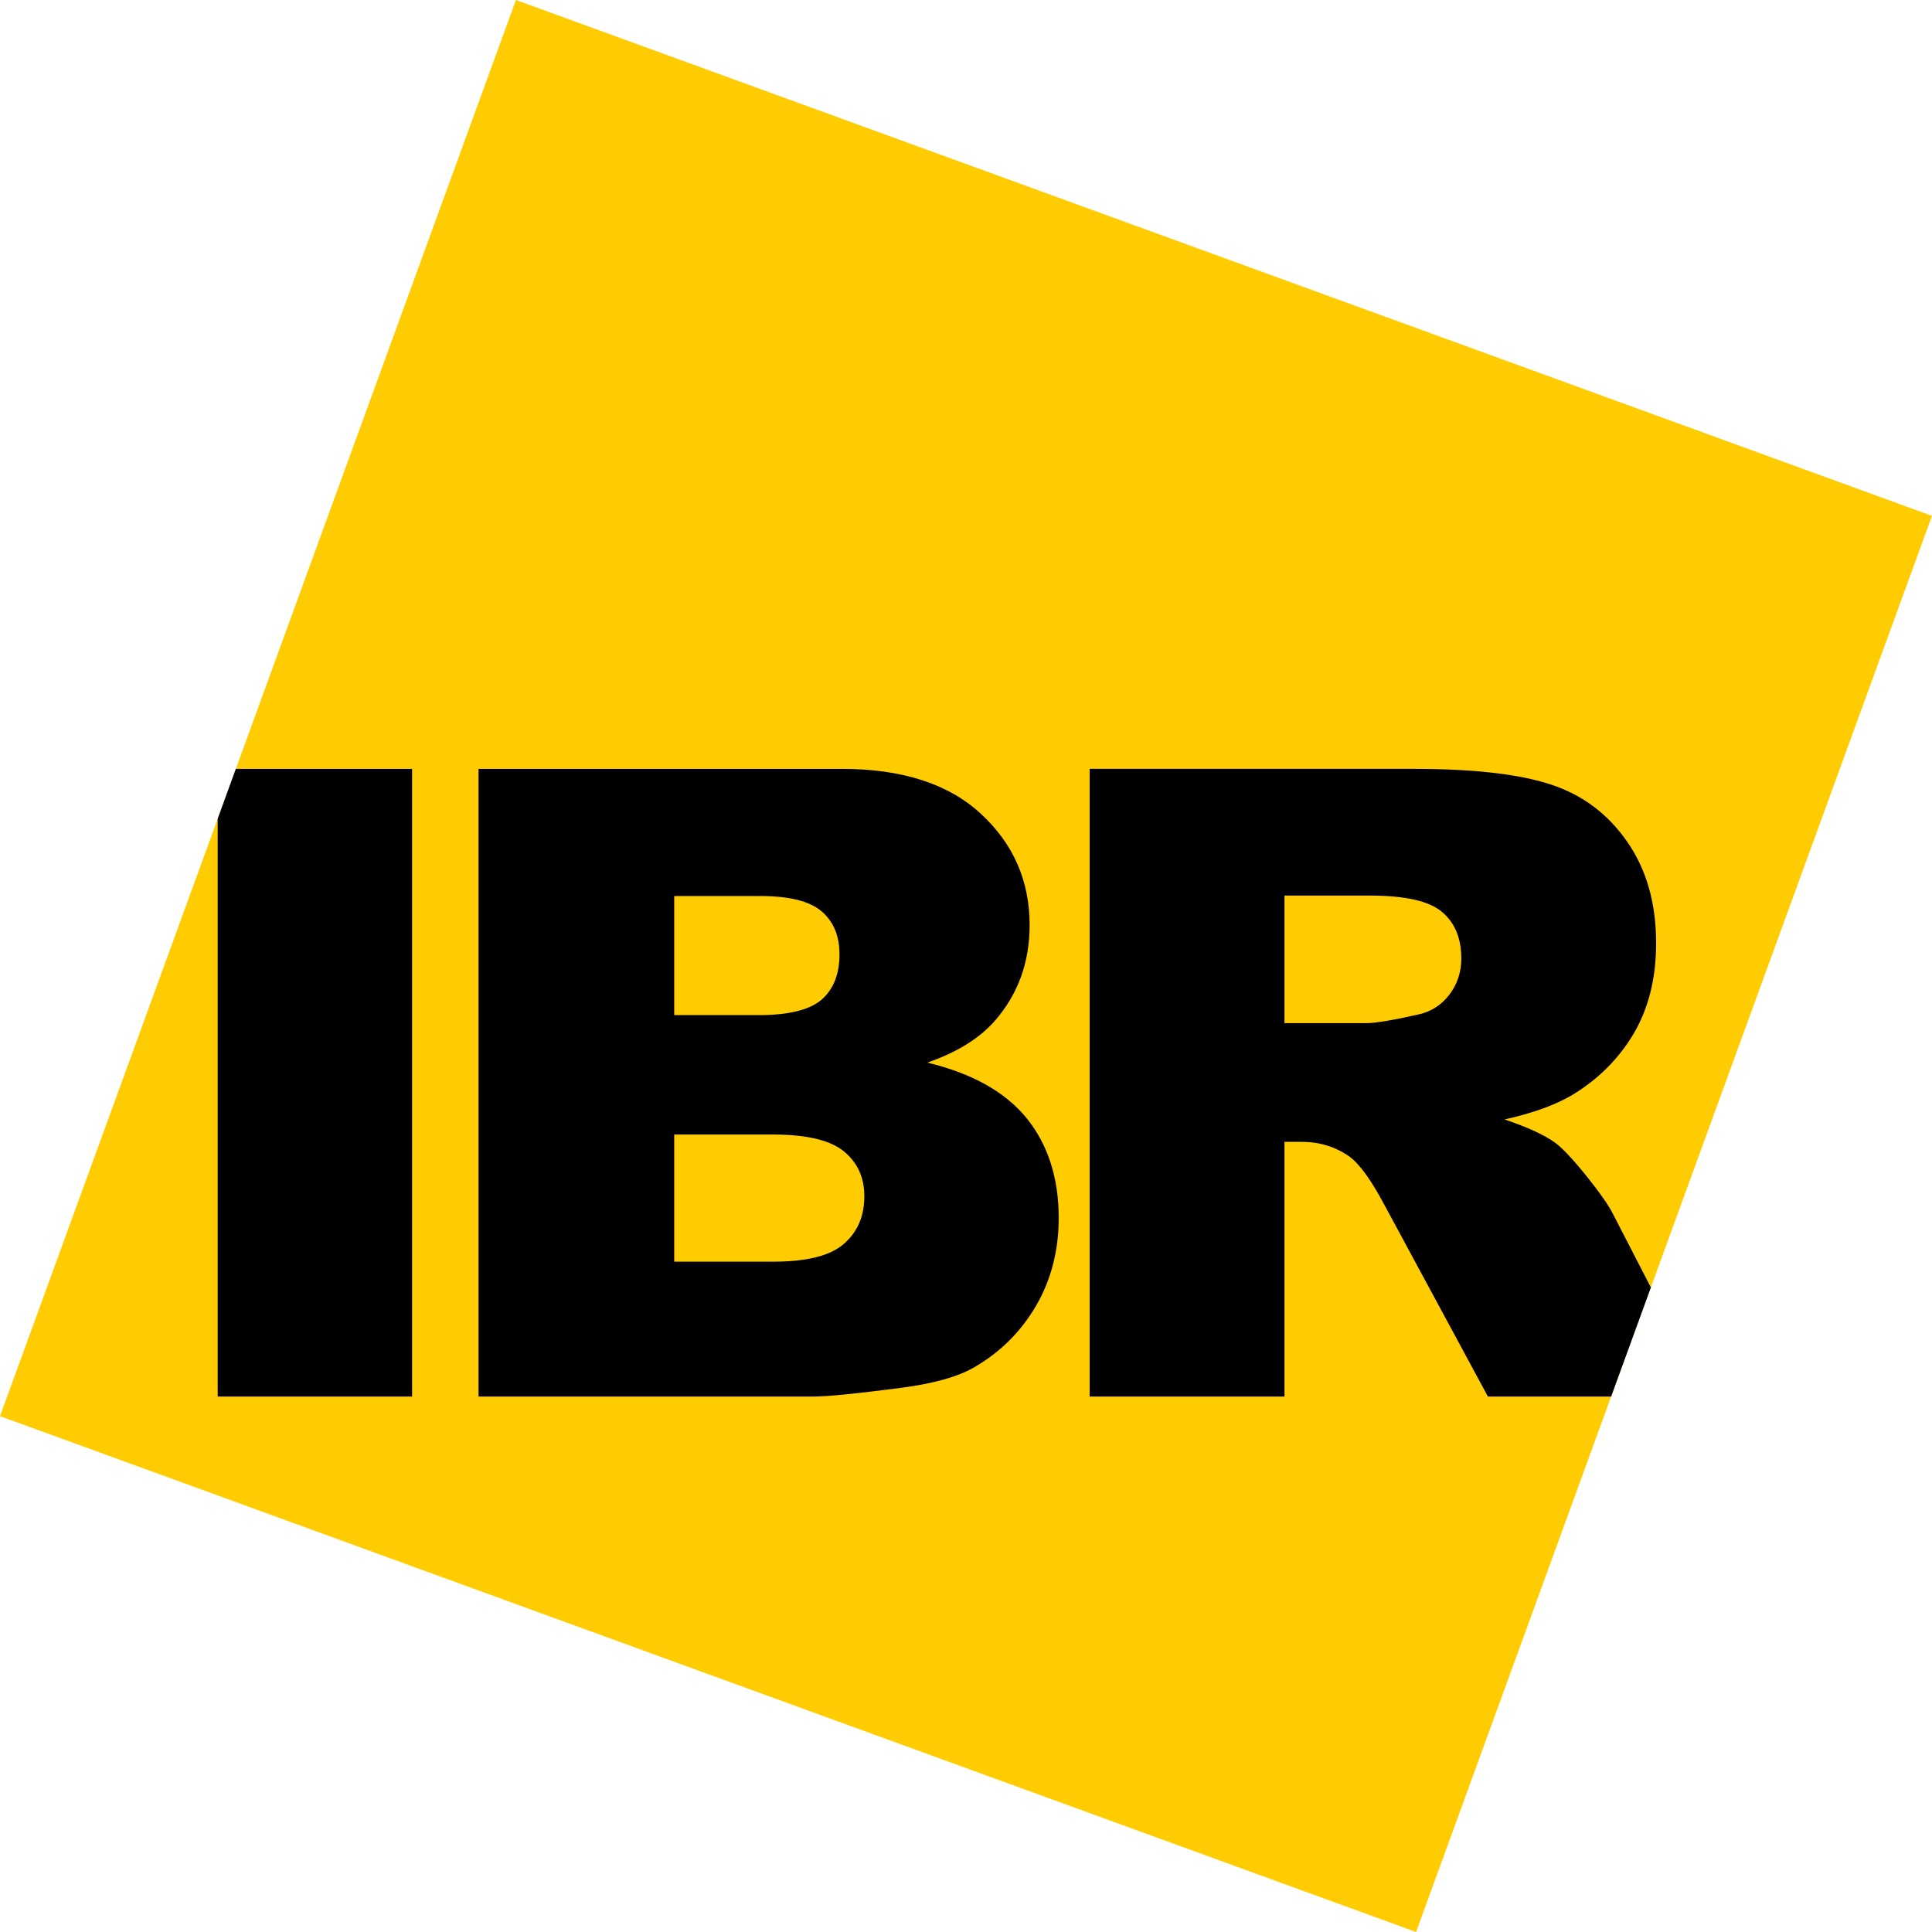
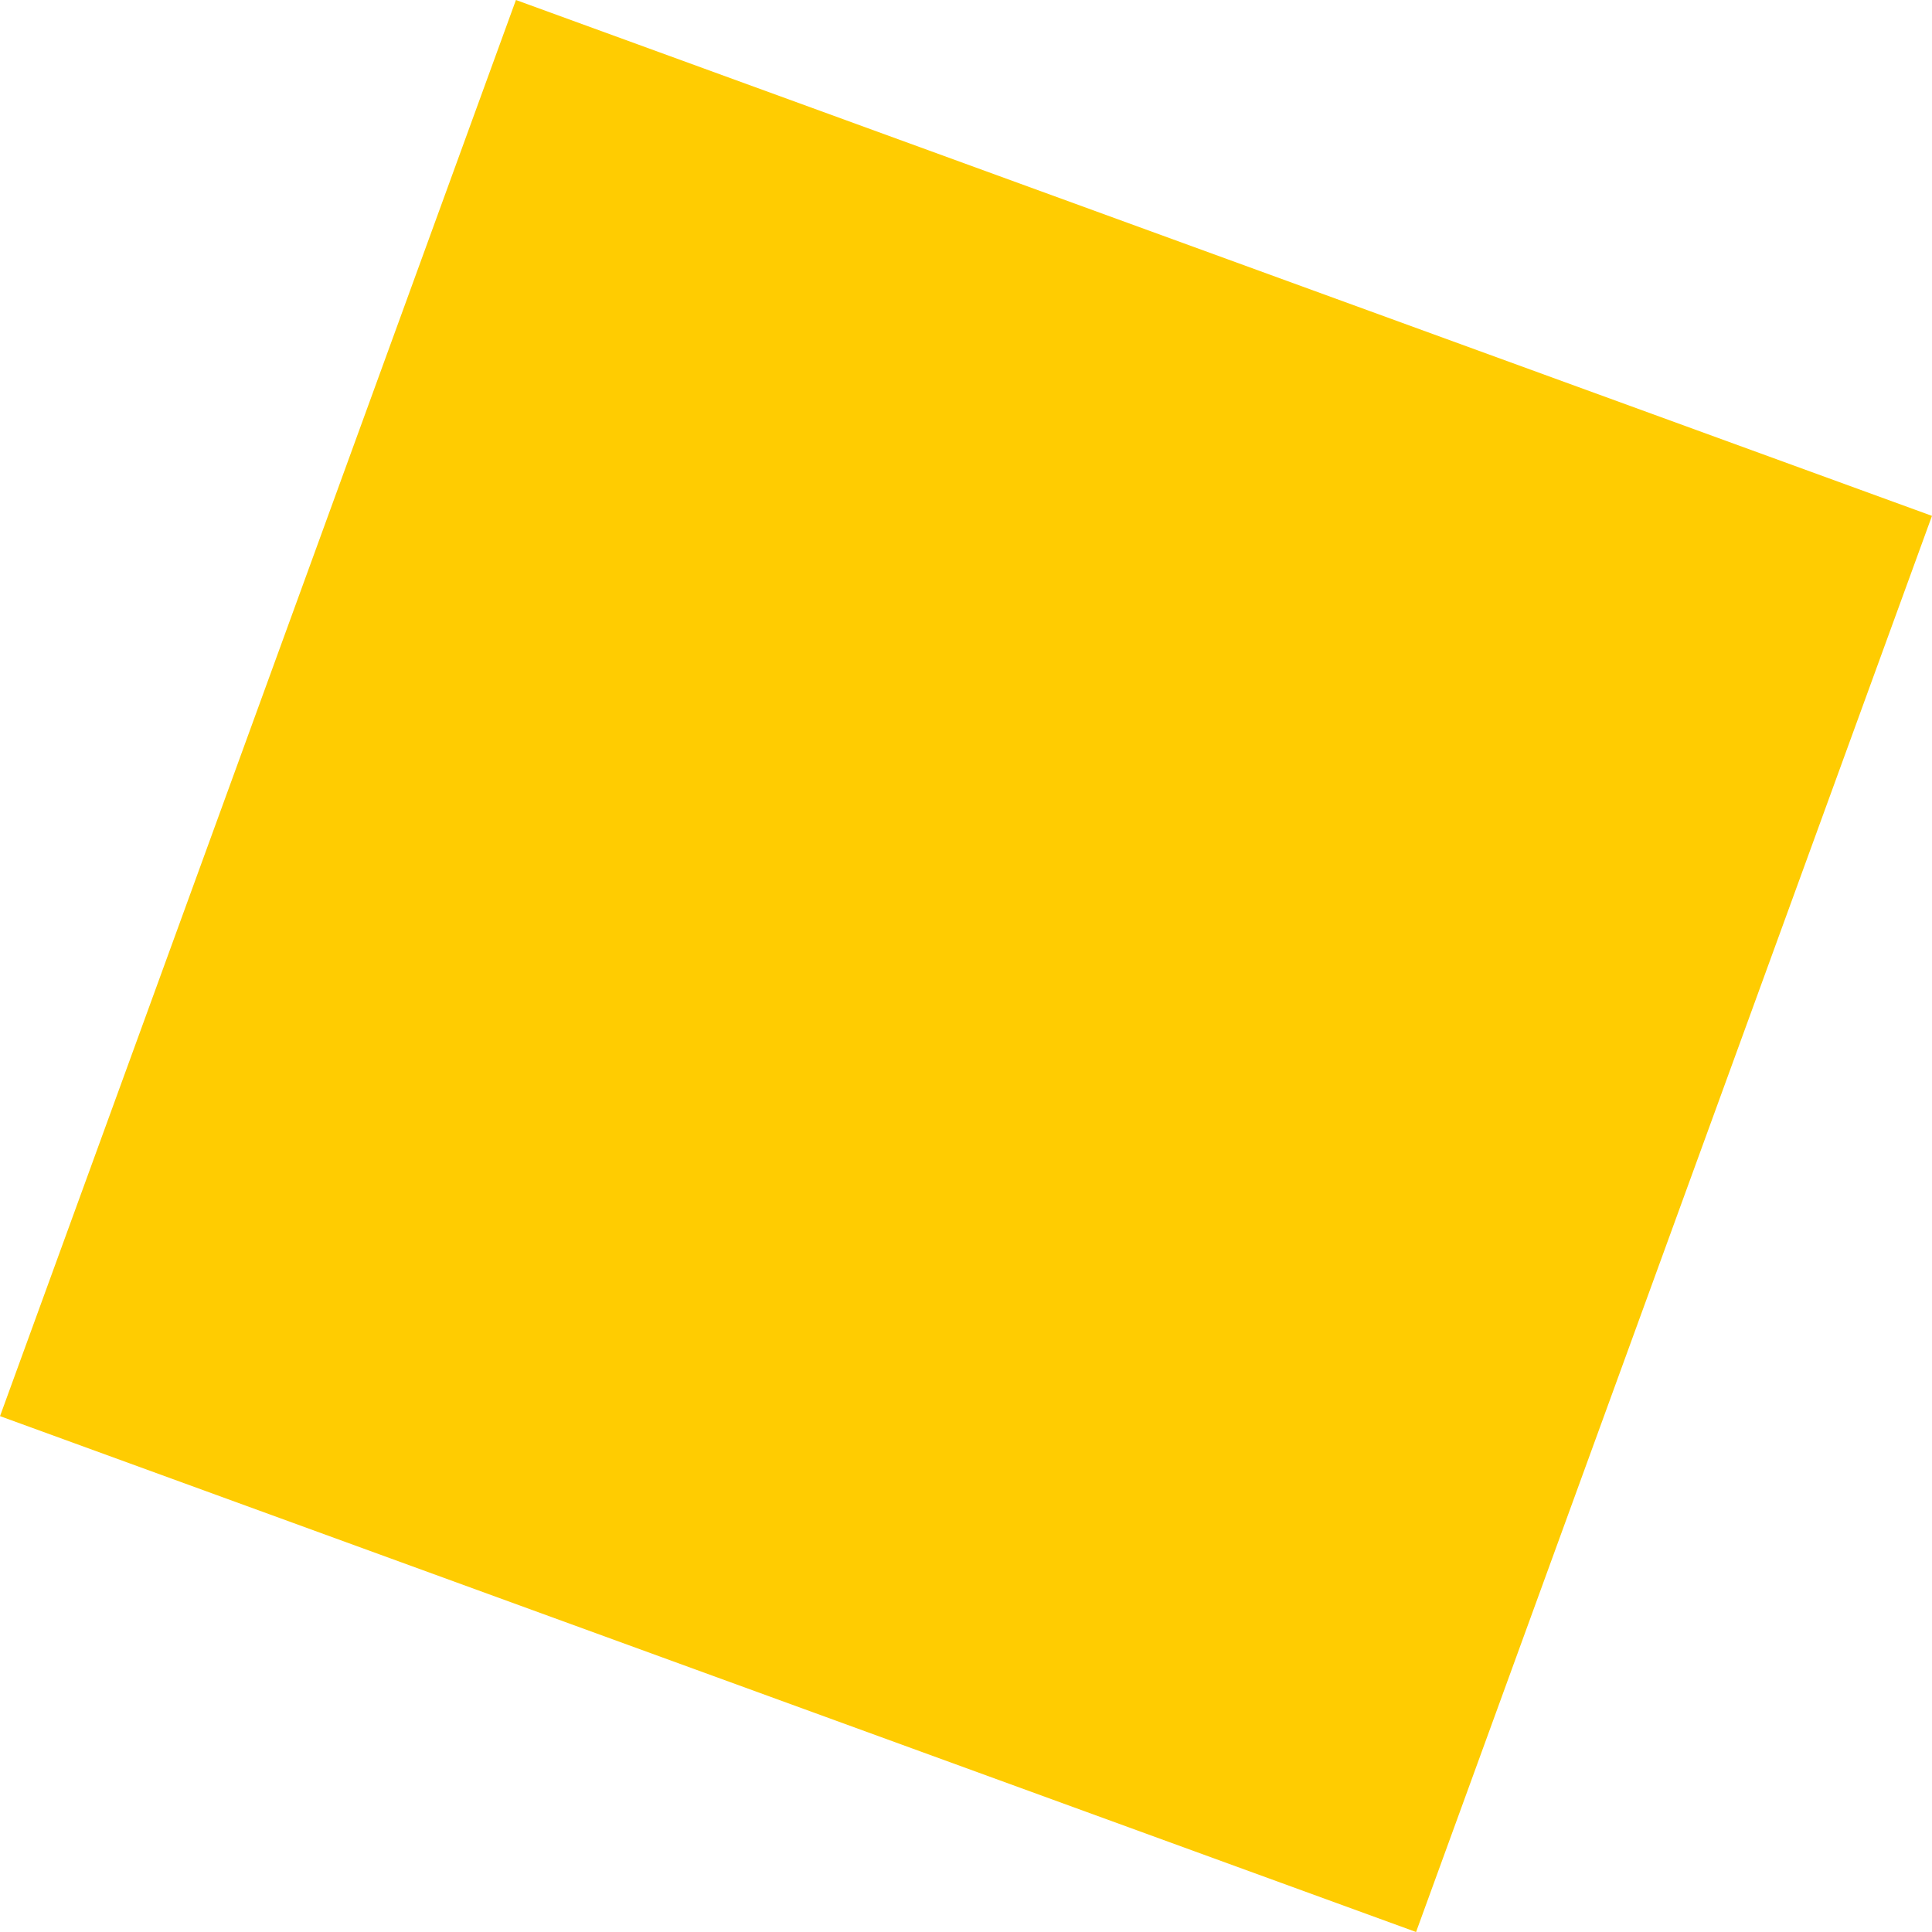
<svg xmlns="http://www.w3.org/2000/svg" xml:space="preserve" width="500" height="500" viewBox="0 0 174.098 174.102" shape-rendering="geometricPrecision" text-rendering="geometricPrecision" image-rendering="optimizeQuality" fill-rule="evenodd" clip-rule="evenodd">
  <defs>
    <style>.fil1{fill:#000}</style>
  </defs>
  <g id="Vrstva_x0020_1">
    <path d="M127.607 174.102c51.013-140.037 2.588-7.11 46.491-127.614L46.491-0C-2.505 134.505 19.371 74.452 0 127.615c42.536 15.495 85.071 30.991 127.607 46.487z" fill="#ffcc01" fill-rule="nonzero" />
-     <path class="fil1" d="M37.132 69.286H21.252l-1.636 4.496V125.85h17.516zM43.12 69.286v56.564h30.172c1.29 0 3.899-.264 7.836-.777 2.963-.382 5.176-1.001 6.637-1.845 2.37-1.369 4.228-3.213 5.597-5.557 1.357-2.344 2.042-4.978 2.042-7.915 0-3.596-.962-6.585-2.871-8.969-1.922-2.37-4.912-4.057-8.969-5.031 2.674-.922 4.702-2.185 6.098-3.779 2.081-2.397 3.121-5.268 3.121-8.613 0-3.977-1.461-7.322-4.385-10.022-2.91-2.7-7.098-4.056-12.551-4.056h-32.727zm25.233 22.191h-7.599v-10.733h7.717c2.647 0 4.504.461 5.584 1.396 1.067.922 1.594 2.212 1.594 3.859 0 1.765-.527 3.121-1.594 4.07-1.08.935-2.976 1.409-5.702 1.409zm-7.599 22.218v-11.458h8.876c3.069 0 5.203.514 6.427 1.528 1.225 1.014 1.831 2.357 1.831 4.029 0 1.805-.619 3.24-1.857 4.307-1.225 1.067-3.346 1.594-6.362 1.594H60.754zM98.193 69.286v56.564h17.555v-22.955h1.541c1.594 0 3.029.435 4.28 1.304.936.672 1.989 2.133 3.174 4.359l9.338 17.292h11.104l3.581-9.832-3.386-6.565c-.408-.829-1.225-1.988-2.45-3.516-1.225-1.514-2.159-2.502-2.792-2.963-.962-.698-2.476-1.396-4.557-2.095 2.594-.579 4.635-1.33 6.137-2.225 2.332-1.423 4.175-3.266 5.518-5.544 1.33-2.279 2.002-4.979 2.002-8.127 0-3.595-.869-6.65-2.621-9.152-1.751-2.516-4.056-4.228-6.914-5.15-2.844-.935-6.98-1.396-12.38-1.396h-29.131zm17.555 22.916V80.704h7.679c3.187 0 5.36.488 6.519 1.475 1.159.975 1.738 2.37 1.738 4.201 0 1.238-.368 2.331-1.093 3.279-.738.948-1.685 1.54-2.844 1.777-2.292.514-3.833.765-4.623.765h-7.375z" />
  </g>
</svg>